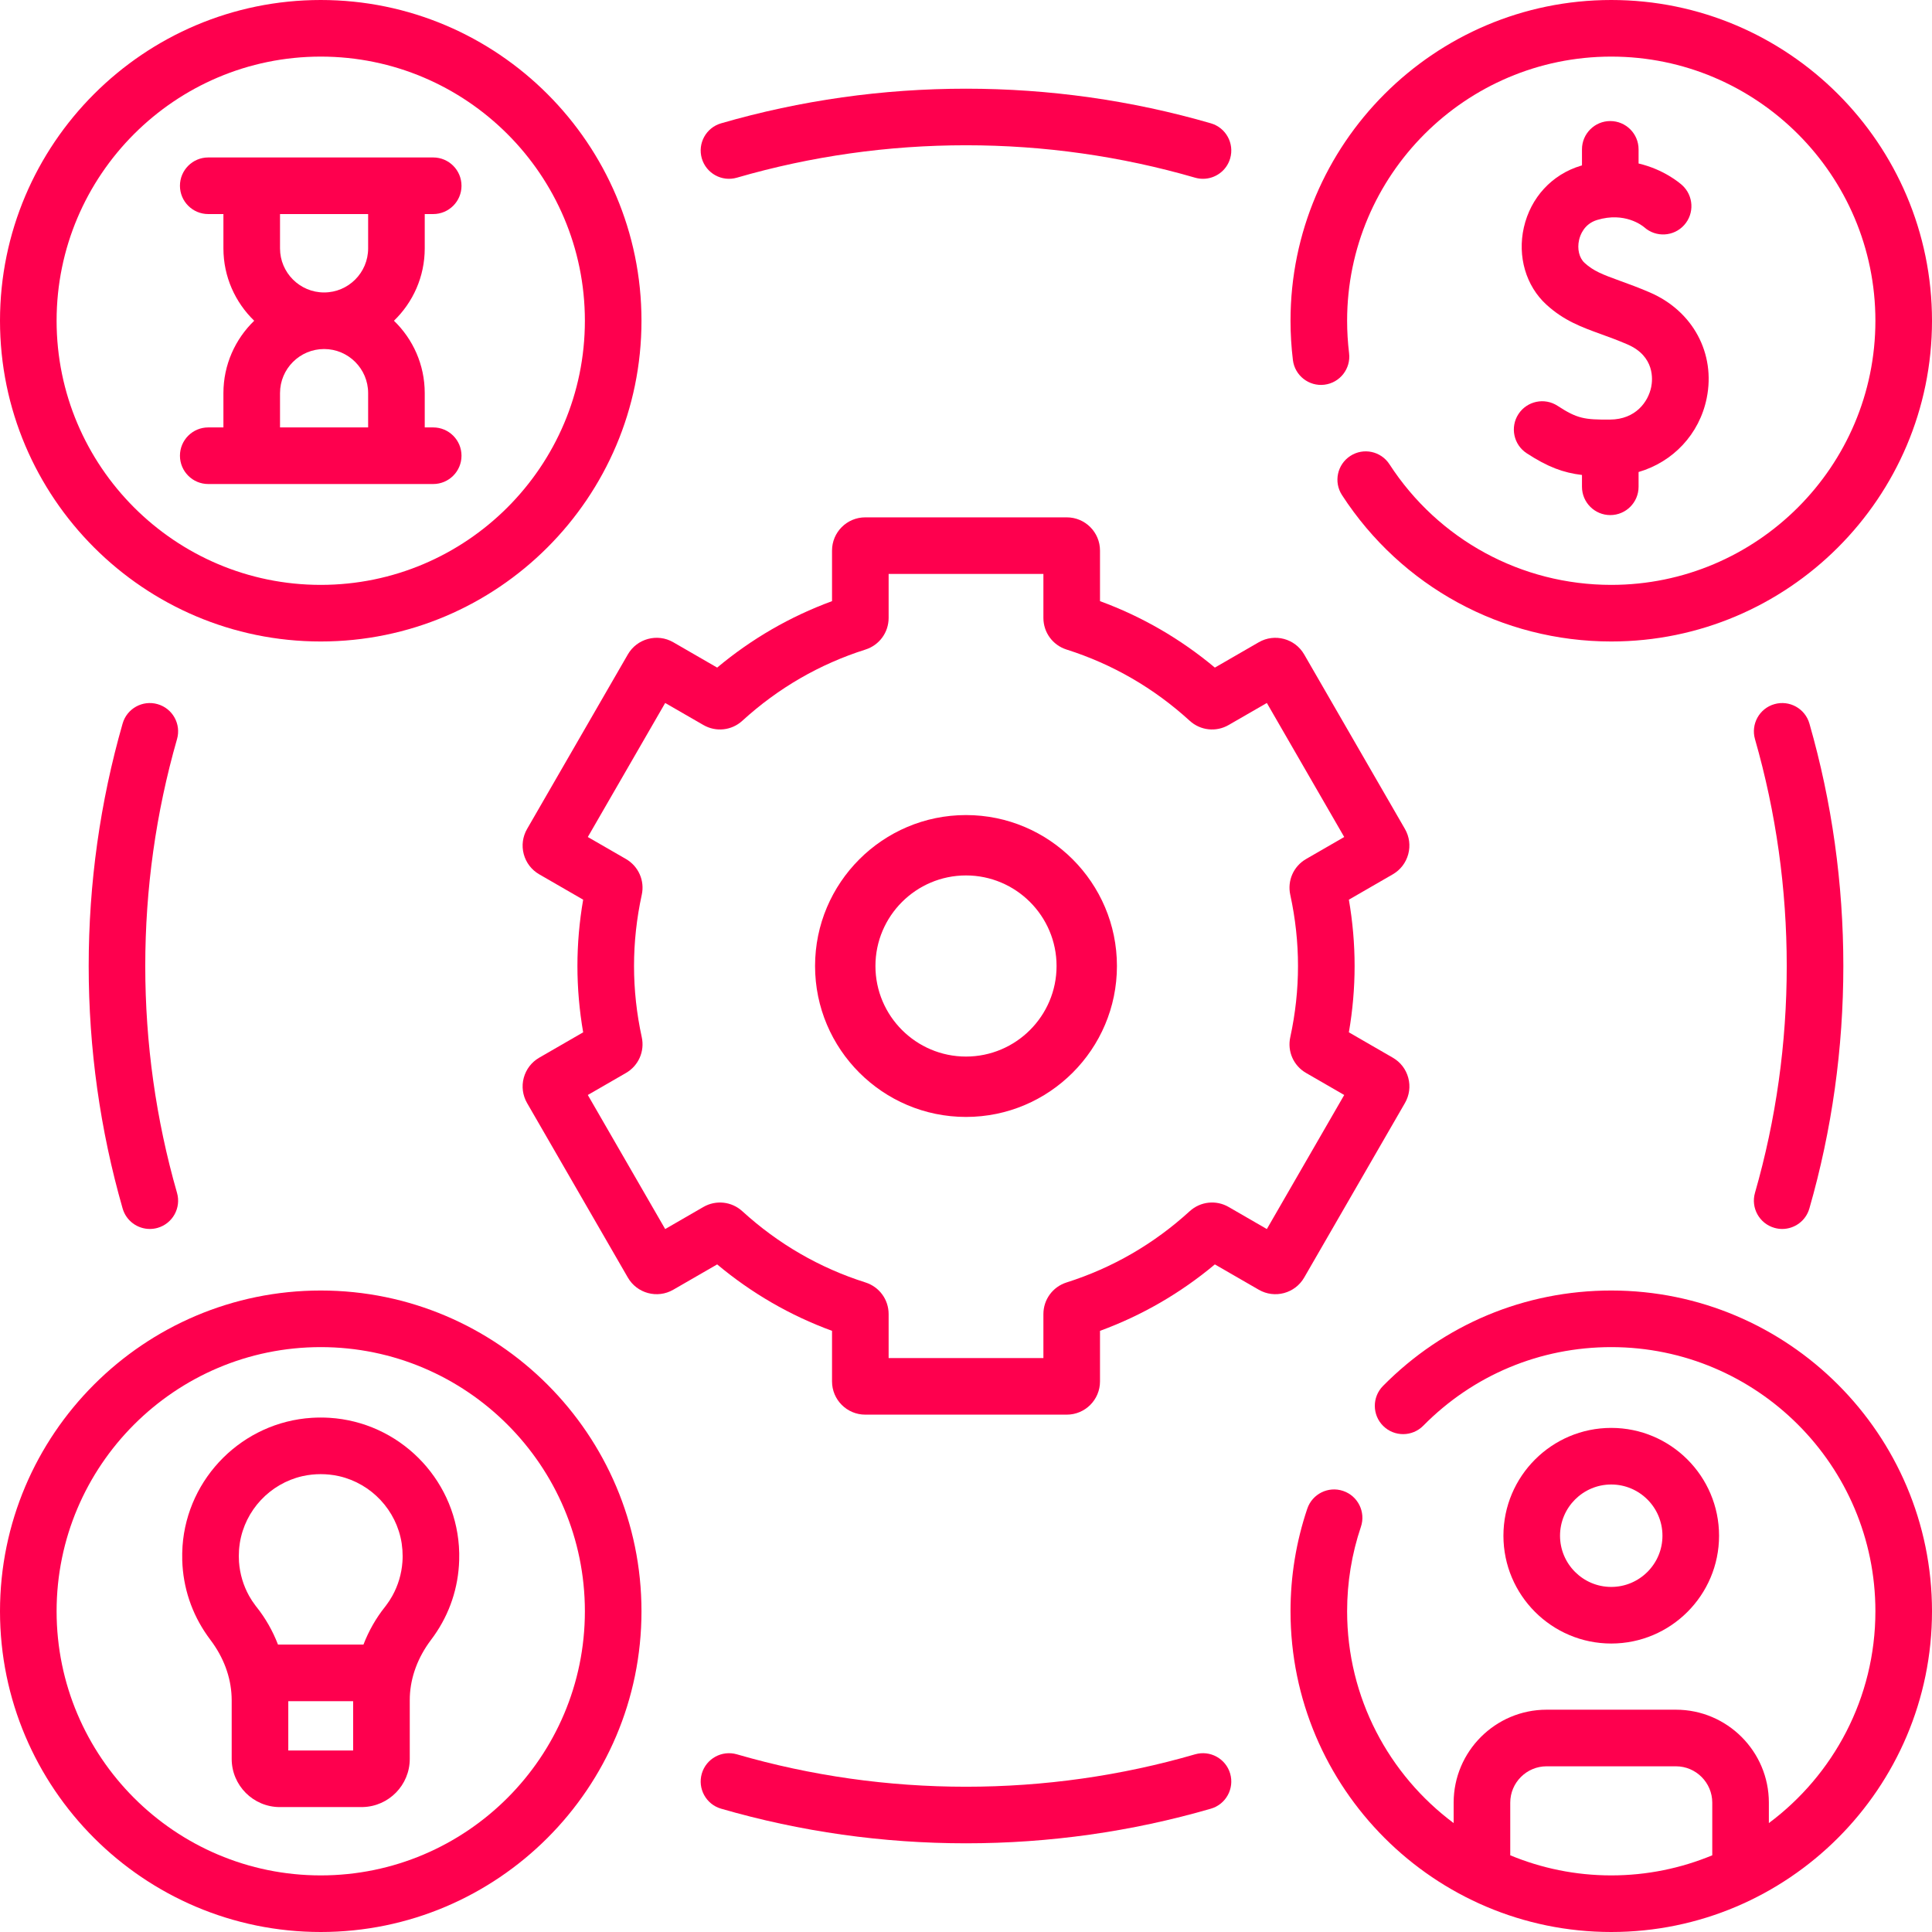
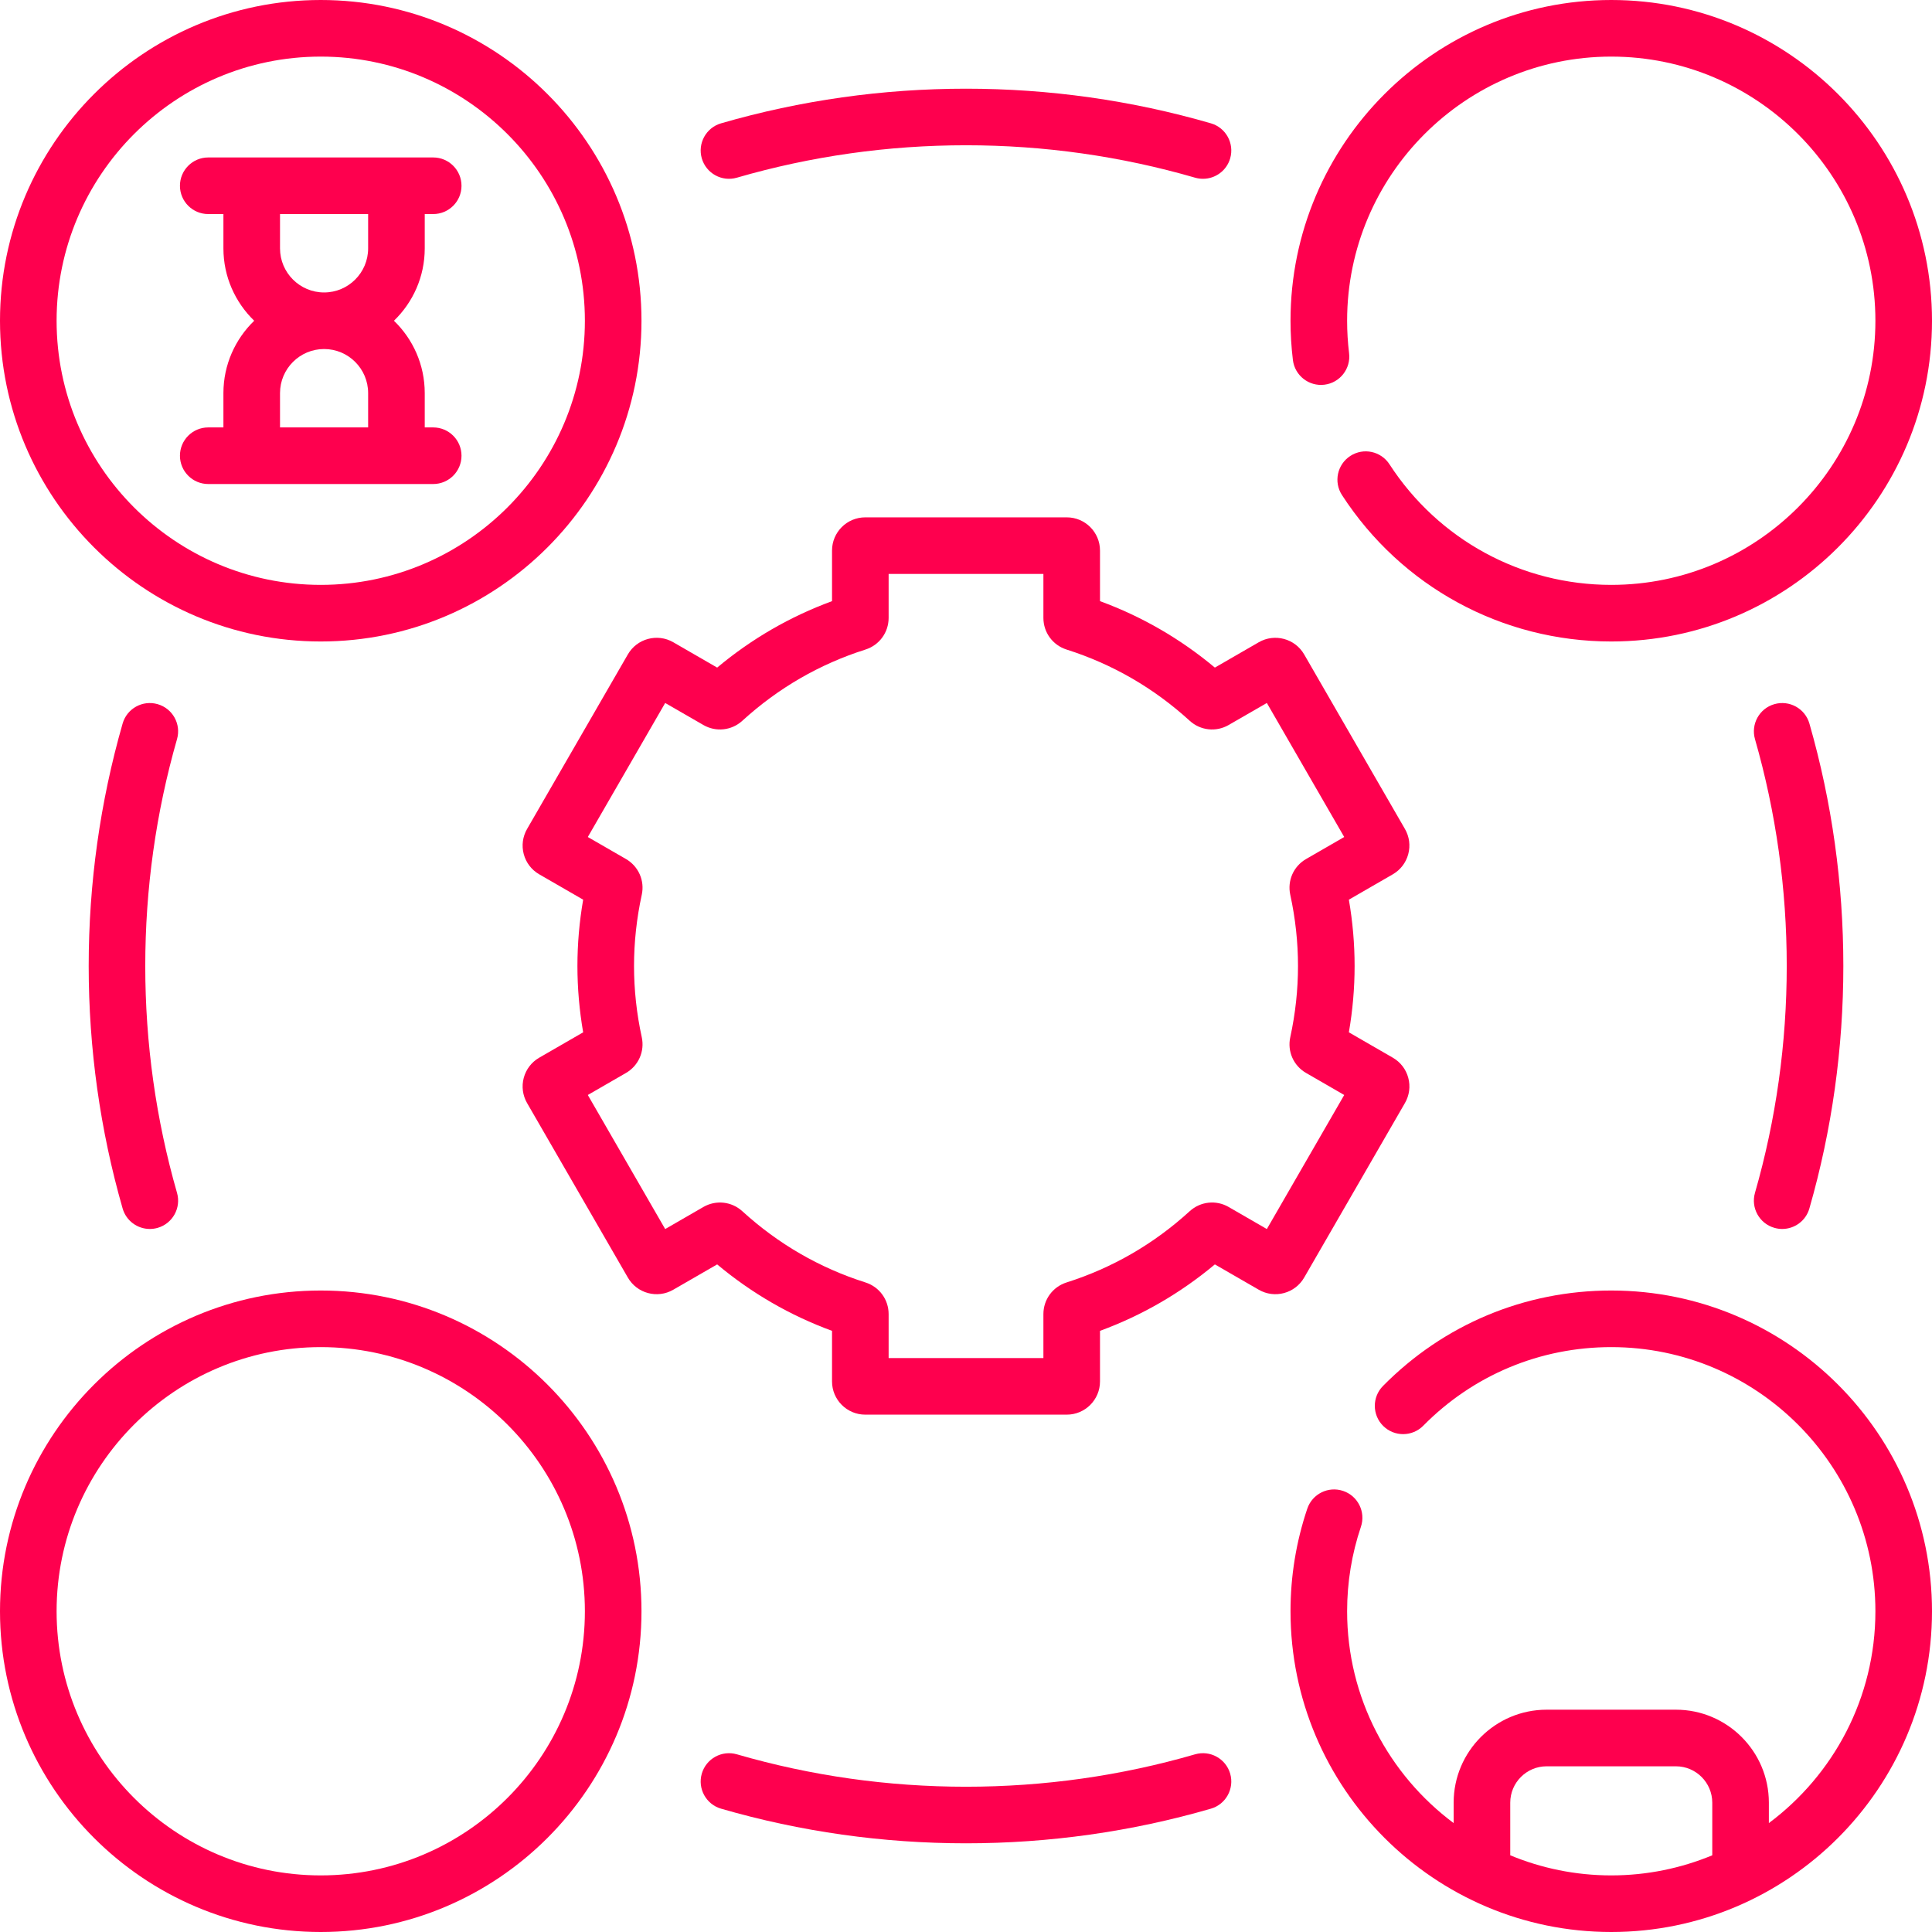
<svg xmlns="http://www.w3.org/2000/svg" width="64" height="64" viewBox="0 0 64 64" fill="none">
  <g clip-path="url(#clip0_182_2227)">
    <path d="M58.779 40.674C58.865 40.699 58.952 40.711 59.038 40.711C59.445 40.711 59.821 40.443 59.938 40.032C60.685 37.432 61.063 34.73 61.063 32C61.063 29.27 60.685 26.568 59.939 23.968C59.796 23.471 59.276 23.183 58.779 23.326C58.281 23.468 57.994 23.988 58.136 24.485C58.834 26.917 59.188 29.445 59.188 32C59.188 34.555 58.834 37.083 58.136 39.514C57.993 40.012 58.281 40.532 58.779 40.674Z" fill="#FE004E" />
-     <path d="M24.41 5.886C26.864 5.174 29.418 4.812 32 4.812C34.581 4.812 37.135 5.174 39.589 5.886C39.676 5.911 39.764 5.923 39.851 5.923C40.257 5.923 40.632 5.657 40.751 5.247C40.895 4.749 40.609 4.229 40.112 4.085C37.487 3.324 34.758 2.938 32 2.938C29.241 2.938 26.512 3.324 23.887 4.085C23.39 4.229 23.104 4.749 23.248 5.247C23.393 5.744 23.913 6.03 24.41 5.886Z" fill="#FE004E" />
+     <path d="M24.41 5.886C26.864 5.174 29.418 4.812 32 4.812C34.581 4.812 37.135 5.174 39.589 5.886C39.676 5.911 39.764 5.923 39.851 5.923C40.257 5.923 40.632 5.657 40.751 5.247C40.895 4.749 40.609 4.229 40.112 4.085C37.487 3.324 34.758 2.938 32 2.938C29.241 2.938 26.512 3.324 23.887 4.085C23.39 4.229 23.104 4.749 23.248 5.247C23.393 5.744 23.913 6.03 24.41 5.886" fill="#FE004E" />
    <path d="M5.221 23.326C4.724 23.183 4.205 23.47 4.062 23.968C3.316 26.568 2.938 29.27 2.938 32C2.938 34.73 3.316 37.432 4.062 40.032C4.18 40.443 4.555 40.711 4.963 40.711C5.048 40.711 5.135 40.699 5.221 40.675C5.719 40.532 6.007 40.013 5.864 39.515C5.166 37.083 4.812 34.555 4.812 32C4.812 29.445 5.166 26.917 5.864 24.485C6.007 23.988 5.719 23.468 5.221 23.326Z" fill="#FE004E" />
    <path d="M39.589 58.114C37.135 58.826 34.581 59.188 32 59.188C29.418 59.188 26.864 58.826 24.41 58.114C23.913 57.971 23.393 58.256 23.248 58.753C23.104 59.251 23.39 59.771 23.887 59.915C26.512 60.676 29.241 61.062 32 61.062C34.758 61.062 37.487 60.676 40.112 59.915C40.609 59.771 40.895 59.251 40.751 58.753C40.606 58.256 40.086 57.97 39.589 58.114Z" fill="#FE004E" />
    <path d="M43.202 42.322L46.54 36.54C46.687 36.286 46.727 35.989 46.651 35.705C46.575 35.421 46.393 35.184 46.138 35.037L44.683 34.197C44.809 33.468 44.873 32.732 44.873 32C44.873 31.268 44.809 30.531 44.683 29.803L46.138 28.963C46.392 28.816 46.574 28.578 46.65 28.295C46.726 28.011 46.687 27.714 46.54 27.46L43.202 21.678C42.899 21.153 42.225 20.972 41.699 21.275L40.244 22.115C39.103 21.161 37.827 20.423 36.439 19.914V18.238C36.439 17.631 35.946 17.138 35.339 17.138H28.662C28.055 17.138 27.562 17.631 27.562 18.238V19.914C26.174 20.423 24.898 21.161 23.757 22.115L22.301 21.274C21.776 20.972 21.102 21.153 20.799 21.677L17.461 27.459C17.314 27.714 17.274 28.011 17.35 28.295C17.426 28.578 17.608 28.816 17.863 28.963L19.318 29.803C19.192 30.531 19.128 31.268 19.128 32C19.128 32.732 19.192 33.469 19.318 34.197L17.863 35.037C17.608 35.184 17.427 35.421 17.35 35.705C17.274 35.989 17.314 36.286 17.46 36.54L20.799 42.322C21.102 42.847 21.776 43.028 22.301 42.725L23.757 41.885C24.898 42.839 26.173 43.577 27.562 44.086V45.762C27.562 46.368 28.055 46.862 28.662 46.862H35.339C35.946 46.862 36.439 46.368 36.439 45.762V44.086C37.827 43.577 39.103 42.839 40.244 41.885L41.7 42.725C42.226 43.028 42.899 42.847 43.202 42.322ZM41.966 40.714L40.701 39.983C40.285 39.742 39.766 39.799 39.41 40.123C38.223 41.207 36.851 42.001 35.331 42.483C34.872 42.629 34.564 43.05 34.564 43.531V44.987H29.437V43.531C29.437 43.05 29.129 42.629 28.67 42.483C27.15 42.001 25.778 41.207 24.59 40.123C24.235 39.799 23.716 39.743 23.3 39.983L22.035 40.714L19.472 36.273L20.735 35.544C21.151 35.304 21.362 34.828 21.259 34.357C21.089 33.579 21.003 32.786 21.003 32C21.003 31.214 21.089 30.421 21.259 29.642C21.362 29.173 21.151 28.697 20.736 28.456L19.472 27.727L22.035 23.287L23.301 24.017C23.717 24.257 24.236 24.201 24.591 23.876C25.778 22.793 27.15 21.999 28.67 21.517C29.129 21.371 29.437 20.95 29.437 20.469V19.013H34.564V20.469C34.564 20.95 34.872 21.371 35.331 21.517C36.851 21.999 38.223 22.793 39.41 23.876C39.766 24.201 40.285 24.257 40.7 24.017L41.966 23.287L44.529 27.727L43.266 28.456C42.85 28.696 42.639 29.172 42.742 29.643C42.912 30.422 42.998 31.214 42.998 32C42.998 32.785 42.912 33.578 42.742 34.358C42.639 34.828 42.85 35.304 43.265 35.543L44.529 36.273L41.966 40.714Z" fill="#FE004E" />
    <path d="M53.375 42.75C50.511 42.75 47.825 43.873 45.813 45.912C45.449 46.28 45.453 46.874 45.821 47.237C46.19 47.601 46.783 47.597 47.147 47.229C48.804 45.55 51.016 44.625 53.375 44.625C58.2 44.625 62.125 48.55 62.125 53.375C62.125 56.245 60.736 58.796 58.596 60.392V59.715C58.596 58.018 57.214 56.636 55.517 56.636H51.233C49.536 56.636 48.154 58.018 48.154 59.715V60.392C46.014 58.796 44.625 56.245 44.625 53.375C44.625 52.417 44.779 51.475 45.082 50.577C45.247 50.086 44.983 49.554 44.493 49.389C44.002 49.223 43.471 49.487 43.305 49.978C42.937 51.07 42.75 52.213 42.75 53.375C42.75 59.234 47.516 64 53.375 64C59.234 64 64 59.234 64 53.375C64 47.516 59.234 42.75 53.375 42.75ZM50.029 61.459V59.715C50.029 59.052 50.57 58.511 51.233 58.511H55.517C56.18 58.511 56.721 59.052 56.721 59.715V61.459C55.689 61.887 54.559 62.125 53.375 62.125C52.191 62.125 51.061 61.887 50.029 61.459Z" fill="#FE004E" />
-     <path d="M56.946 50.873C56.946 48.903 55.344 47.301 53.374 47.301C51.405 47.301 49.803 48.903 49.803 50.873C49.803 52.842 51.405 54.444 53.374 54.444C55.344 54.444 56.946 52.842 56.946 50.873ZM51.678 50.873C51.678 49.937 52.439 49.176 53.374 49.176C54.31 49.176 55.071 49.937 55.071 50.873C55.071 51.808 54.31 52.569 53.374 52.569C52.439 52.569 51.678 51.808 51.678 50.873Z" fill="#FE004E" />
    <path d="M10.625 42.75C4.766 42.75 0 47.516 0 53.375C0 59.234 4.766 64 10.625 64C16.484 64 21.25 59.234 21.25 53.375C21.25 47.516 16.484 42.75 10.625 42.75ZM10.625 62.125C5.8 62.125 1.875 58.2 1.875 53.375C1.875 48.55 5.8 44.625 10.625 44.625C15.45 44.625 19.375 48.55 19.375 53.375C19.375 58.2 15.45 62.125 10.625 62.125Z" fill="#FE004E" />
-     <path fill-rule="evenodd" clip-rule="evenodd" d="M14.378 54.186C14.898 53.449 15.184 52.591 15.211 51.687C15.216 51.532 15.213 51.377 15.202 51.221C15.044 48.939 13.202 47.11 10.918 46.967C10.82 46.961 10.722 46.958 10.624 46.958C10.526 46.958 10.428 46.961 10.33 46.967C8.047 47.11 6.205 48.939 6.046 51.221C6.036 51.377 6.033 51.533 6.037 51.687C6.064 52.591 6.351 53.45 6.871 54.187C6.904 54.234 6.938 54.281 6.973 54.327C7.406 54.901 7.646 55.546 7.672 56.201C7.674 56.243 7.675 56.285 7.675 56.328V58.266C7.675 59.146 8.391 59.862 9.271 59.862H11.978C11.992 59.862 12.005 59.862 12.019 59.861C12.88 59.84 13.574 59.132 13.574 58.266V56.328C13.574 56.285 13.575 56.243 13.576 56.201C13.603 55.546 13.843 54.901 14.275 54.327C14.31 54.281 14.345 54.234 14.378 54.186ZM11.236 48.901C12.302 49.146 13.133 50.025 13.305 51.117C13.306 51.127 13.307 51.138 13.309 51.148C13.328 51.279 13.338 51.413 13.338 51.547C13.338 51.611 13.336 51.675 13.331 51.739C13.303 52.137 13.188 52.522 12.995 52.868C12.934 52.977 12.866 53.082 12.789 53.183C12.78 53.195 12.771 53.207 12.761 53.219C12.757 53.225 12.753 53.23 12.749 53.235C12.452 53.608 12.214 54.028 12.04 54.479H9.209C9.035 54.028 8.797 53.608 8.5 53.235C8.495 53.23 8.491 53.225 8.487 53.219C8.478 53.207 8.469 53.195 8.46 53.183C8.383 53.082 8.314 52.977 8.253 52.868C8.06 52.522 7.946 52.137 7.917 51.739C7.913 51.675 7.911 51.611 7.911 51.547C7.911 51.413 7.92 51.279 7.94 51.148C7.941 51.138 7.942 51.127 7.944 51.117C8.116 50.025 8.946 49.146 10.013 48.901C10.021 48.9 10.029 48.898 10.037 48.896C10.228 48.854 10.425 48.833 10.624 48.833C10.823 48.833 11.02 48.854 11.212 48.896C11.22 48.898 11.228 48.9 11.236 48.901ZM9.55 57.987H11.698L11.698 56.354H9.55L9.55 57.987Z" fill="#FE004E" />
    <path d="M43.873 12.744C44.387 12.681 44.753 12.213 44.69 11.699C44.647 11.345 44.625 10.984 44.625 10.625C44.625 5.8 48.55 1.875 53.375 1.875C58.2 1.875 62.125 5.8 62.125 10.625C62.125 15.45 58.2 19.375 53.375 19.375C50.398 19.375 47.651 17.881 46.028 15.38C45.746 14.945 45.166 14.821 44.732 15.103C44.297 15.385 44.173 15.966 44.455 16.4C46.425 19.437 49.76 21.25 53.375 21.25C59.234 21.25 64 16.484 64 10.625C64 4.766 59.234 0 53.375 0C47.516 0 42.75 4.766 42.75 10.625C42.75 11.06 42.777 11.498 42.829 11.927C42.892 12.441 43.361 12.807 43.873 12.744Z" fill="#FE004E" />
    <path d="M10.625 21.25C16.484 21.25 21.25 16.484 21.25 10.625C21.25 4.766 16.484 0 10.625 0C4.766 0 0 4.766 0 10.625C0 16.484 4.766 21.25 10.625 21.25ZM10.625 1.875C15.45 1.875 19.375 5.8 19.375 10.625C19.375 15.45 15.45 19.375 10.625 19.375C5.8 19.375 1.875 15.45 1.875 10.625C1.875 5.8 5.8 1.875 10.625 1.875Z" fill="#FE004E" />
    <path d="M7.401 13.022V14.159H6.898C6.381 14.159 5.961 14.578 5.961 15.096C5.961 15.614 6.381 16.034 6.898 16.034H14.35C14.868 16.034 15.288 15.614 15.288 15.096C15.288 14.578 14.868 14.159 14.35 14.159H14.07V13.022C14.07 12.082 13.679 11.232 13.05 10.625C13.679 10.018 14.07 9.168 14.07 8.228V7.091H14.35C14.868 7.091 15.288 6.672 15.288 6.154C15.288 5.636 14.868 5.216 14.35 5.216H6.898C6.381 5.216 5.961 5.636 5.961 6.154C5.961 6.672 6.381 7.091 6.898 7.091H7.401V8.228C7.401 9.168 7.793 10.018 8.421 10.625C7.793 11.232 7.401 12.082 7.401 13.022ZM9.276 8.228V7.091H12.195V8.228C12.195 9.033 11.541 9.688 10.736 9.688C9.931 9.688 9.276 9.033 9.276 8.228ZM12.195 13.022V14.159H9.276V13.022C9.276 12.217 9.931 11.562 10.736 11.562C11.541 11.562 12.195 12.217 12.195 13.022Z" fill="#FE004E" />
-     <path d="M53.336 13.899C52.486 13.906 52.244 13.866 51.599 13.445C51.166 13.161 50.585 13.283 50.301 13.716C50.018 14.149 50.139 14.73 50.573 15.014C51.268 15.469 51.786 15.66 52.405 15.734V16.125C52.405 16.643 52.825 17.063 53.342 17.063C53.86 17.063 54.28 16.643 54.28 16.125V15.636C55.417 15.304 56.294 14.389 56.537 13.189C56.837 11.708 56.079 10.3 54.65 9.686C54.273 9.524 53.951 9.407 53.667 9.304C53.08 9.091 52.785 8.977 52.492 8.709C52.313 8.545 52.241 8.247 52.309 7.949C52.344 7.793 52.473 7.417 52.909 7.286C53.82 7.011 54.401 7.471 54.47 7.53C54.855 7.872 55.445 7.84 55.79 7.456C56.136 7.072 56.105 6.479 55.721 6.132C55.634 6.055 55.114 5.612 54.28 5.416V4.947C54.28 4.43 53.86 4.01 53.342 4.01C52.825 4.01 52.405 4.43 52.405 4.947V5.48C52.392 5.484 52.38 5.486 52.368 5.49C51.411 5.778 50.706 6.542 50.48 7.533C50.262 8.492 50.548 9.473 51.228 10.093C51.808 10.624 52.401 10.839 53.027 11.066C53.3 11.165 53.582 11.267 53.909 11.408C54.827 11.803 54.746 12.586 54.699 12.817C54.599 13.313 54.182 13.893 53.336 13.899Z" fill="#FE004E" />
-     <path fill-rule="evenodd" clip-rule="evenodd" d="M32 27C34.757 27 37 29.243 37 32C37 34.757 34.757 37 32 37C29.243 37 27 34.757 27 32C27 29.243 29.243 27 32 27ZM32 29C33.654 29 35 30.346 35 32C35 33.654 33.654 35 32 35C30.346 35 29 33.654 29 32C29 30.346 30.346 29 32 29Z" fill="#FE004E" />
  </g>
  <defs>
    <clipPath id="clip0_182_2227">
      <rect width="64" height="64" fill="white" />
    </clipPath>
  </defs>
</svg>